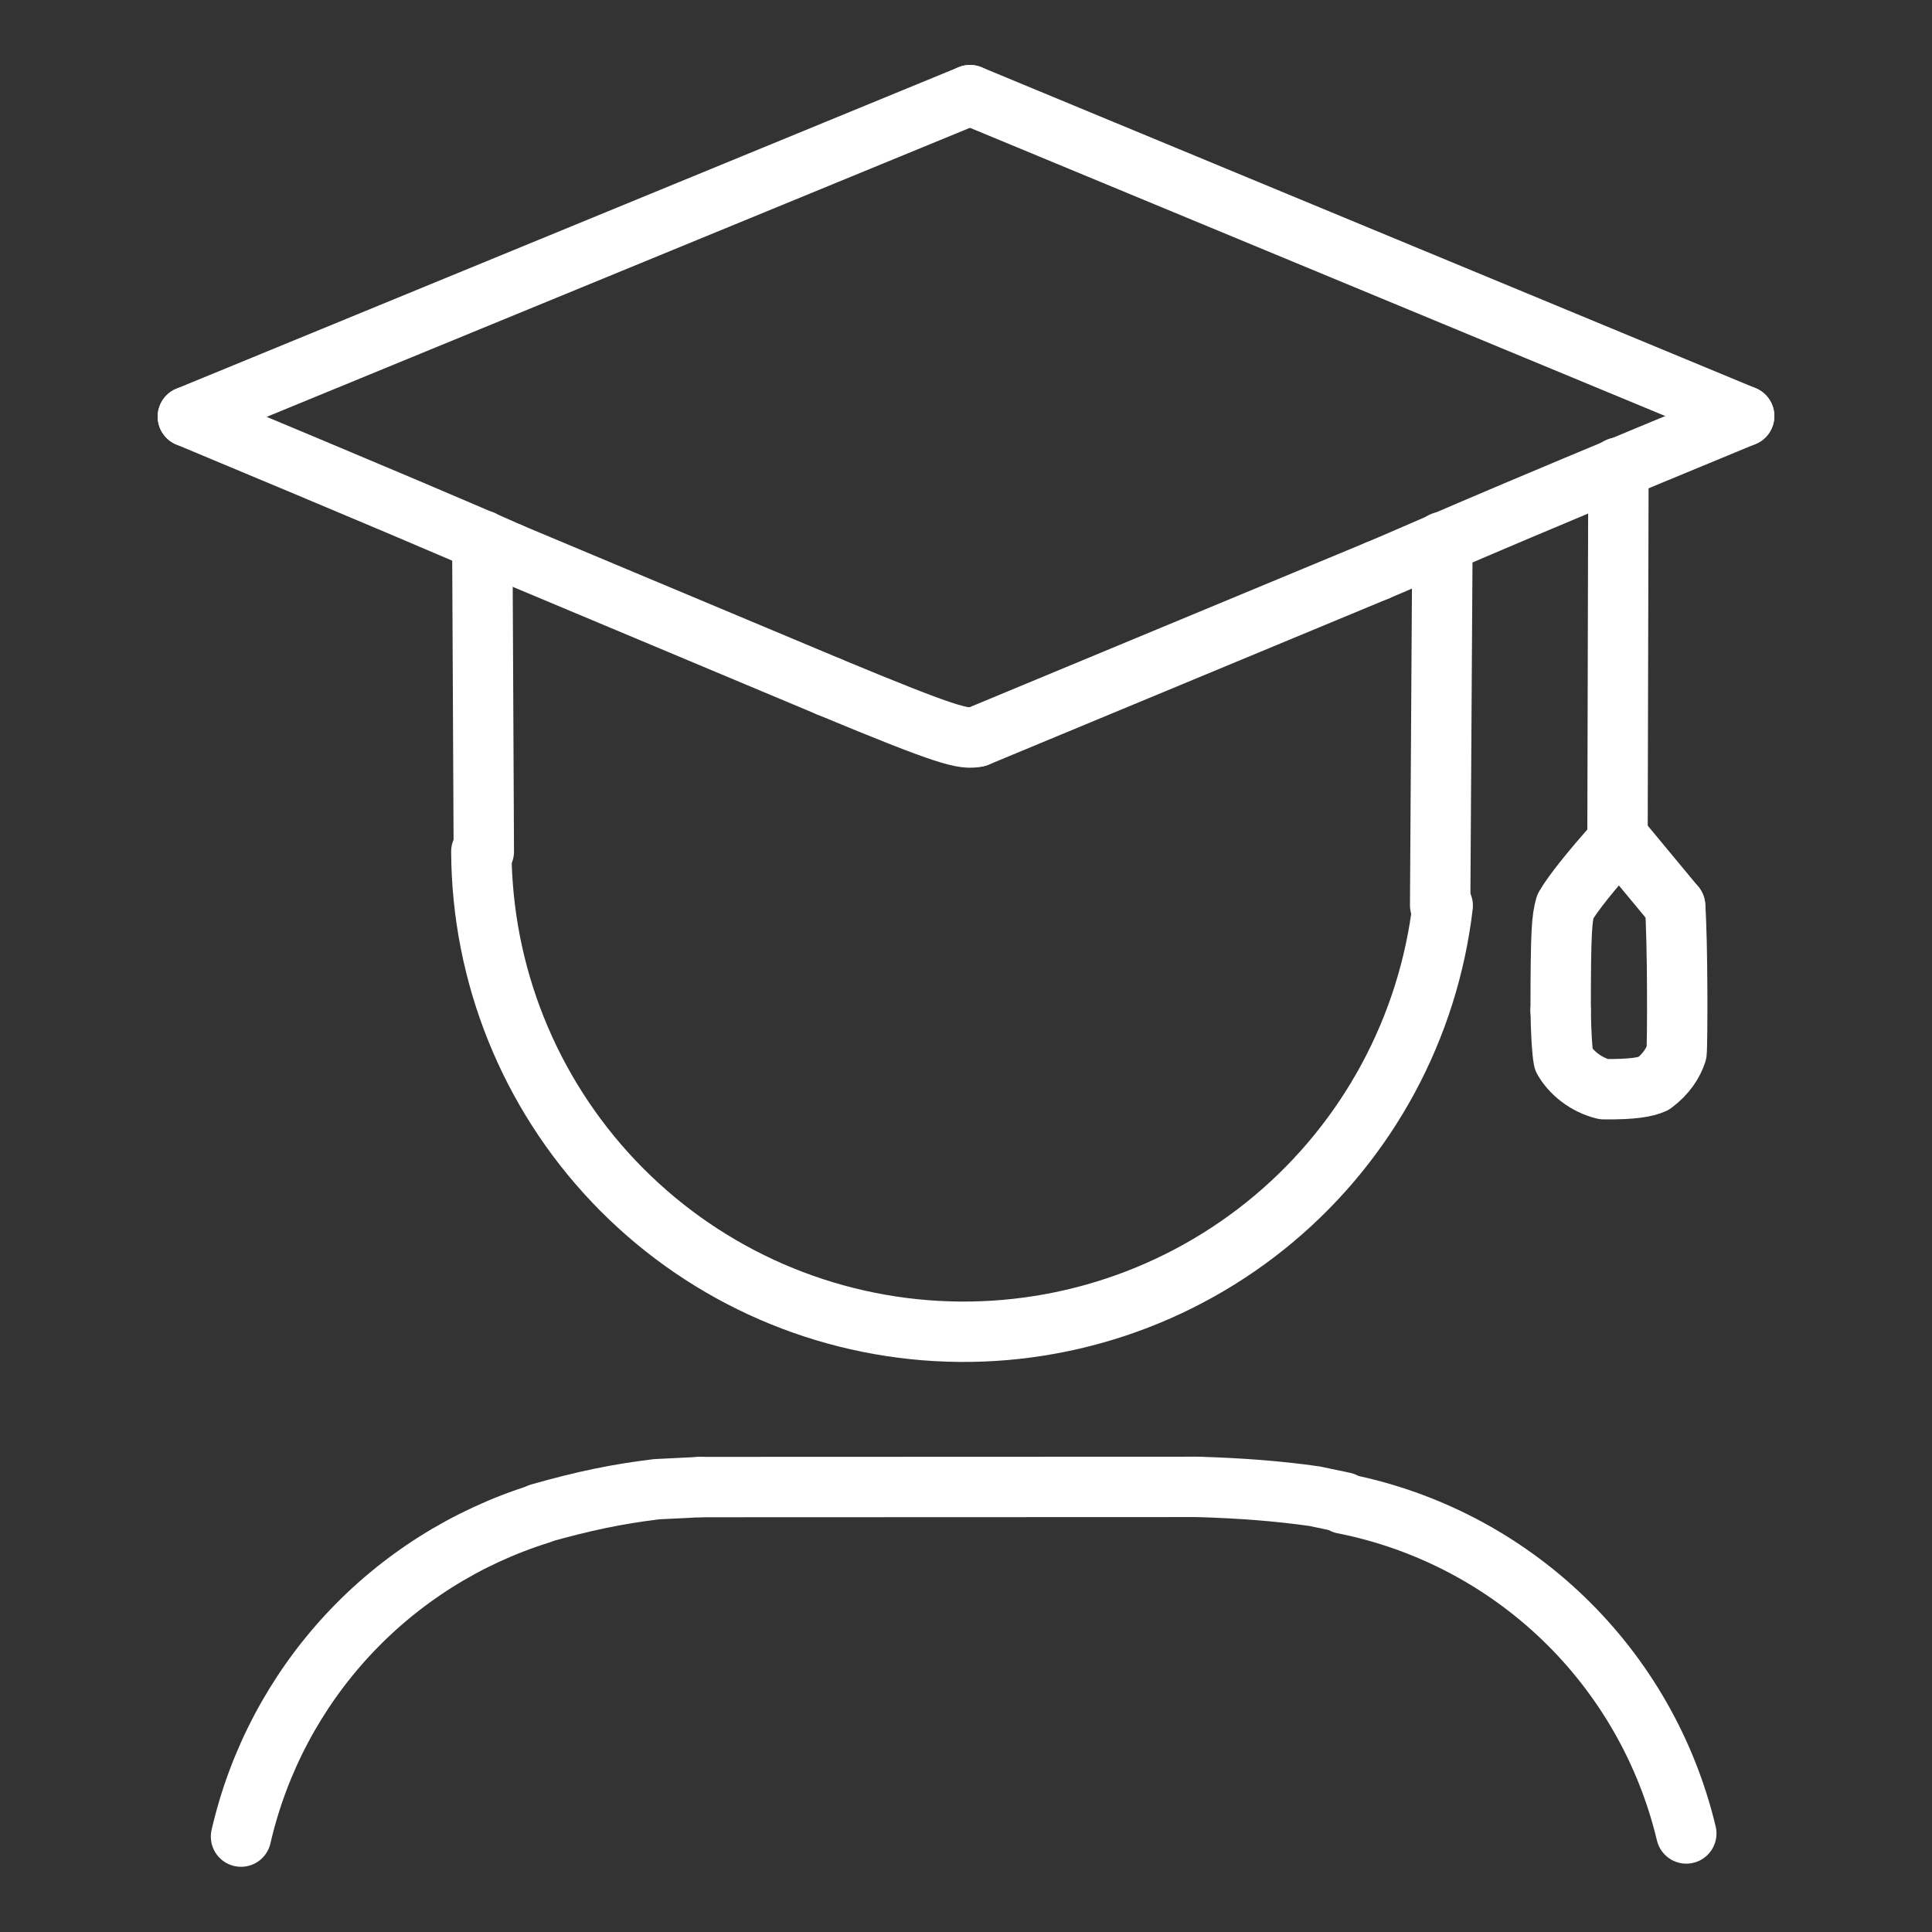
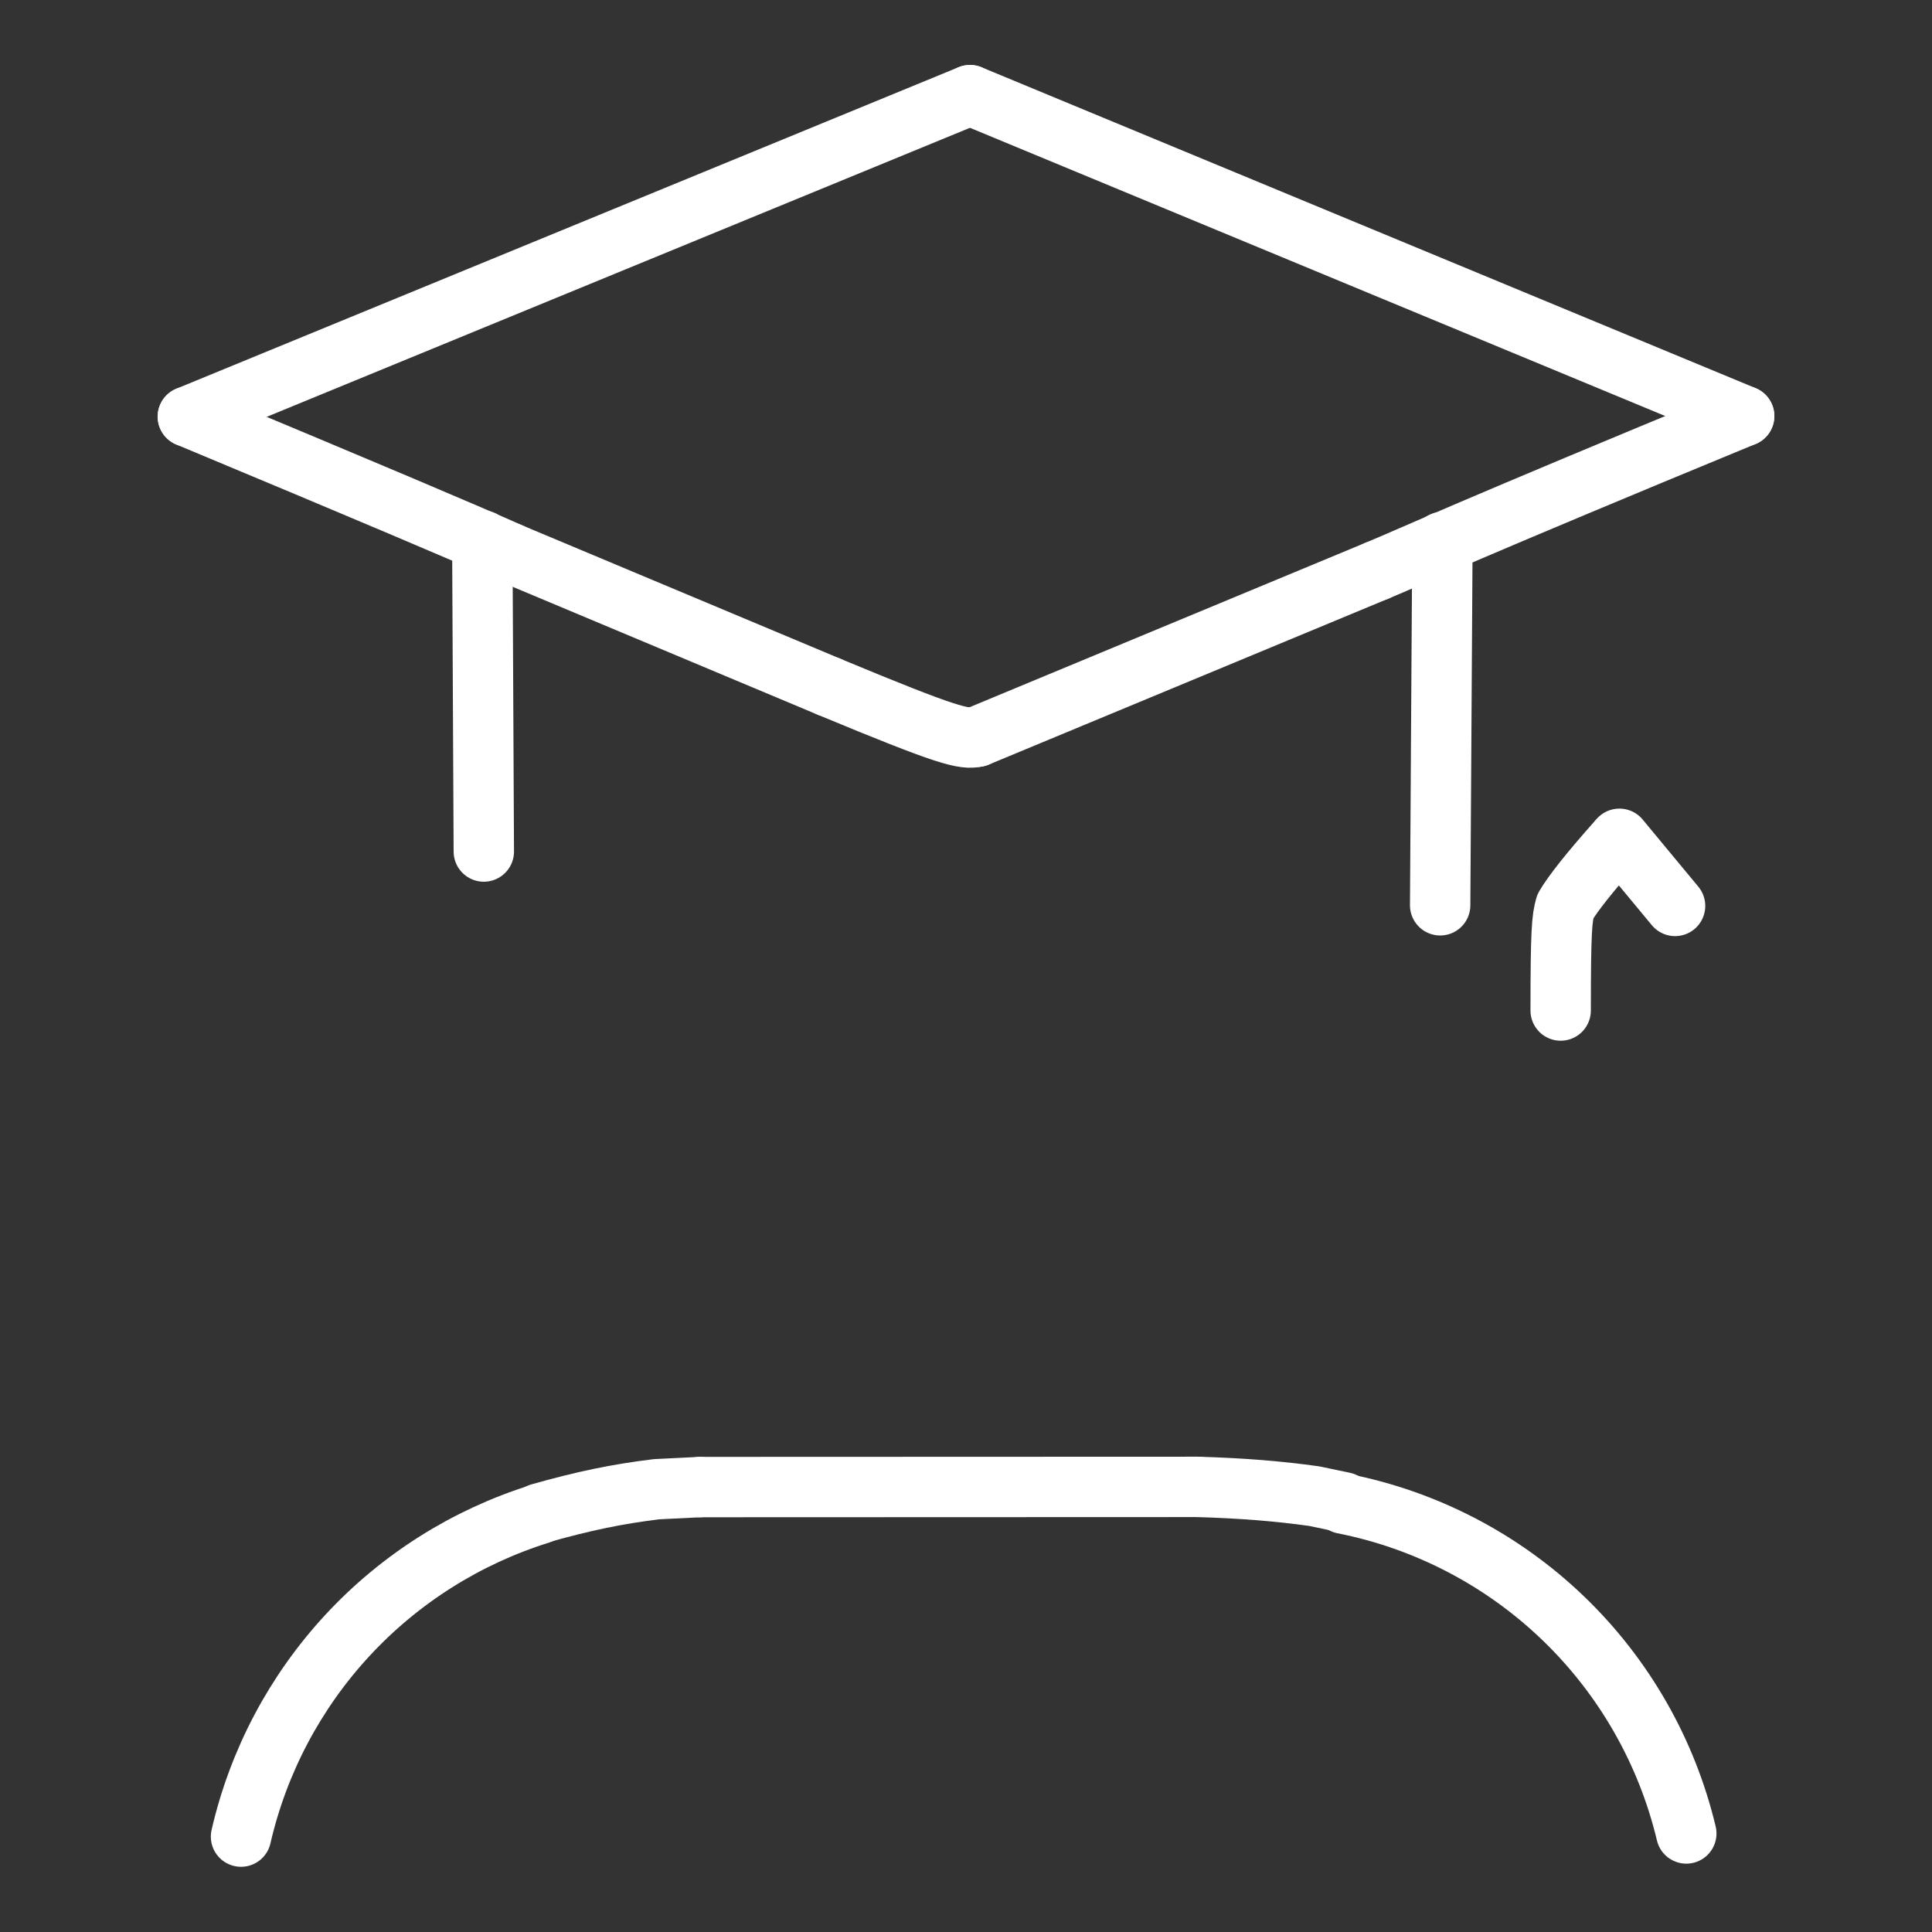
<svg xmlns="http://www.w3.org/2000/svg" width="64" height="64" viewBox="0 0 64 64" fill="none">
  <rect x="0" y="0" width="64" height="64" fill="#333333" stroke="none" />
-   <path d="M55.49 30.01C55.577 31.152 55.571 34.604 55.538 34.873C55.426 35.218 55.188 35.589 54.773 35.896C54.532 36.005 54.106 36.092 53.128 36.081C52.534 35.936 52.037 35.528 51.798 35.099C51.746 34.812 51.713 34.27 51.699 33.475" stroke="white" stroke-width="2" stroke-linecap="round" stroke-linejoin="round" />
  <path d="M57.776 13.783C48.637 17.553 46.841 18.394 45.613 18.905" stroke="white" stroke-width="2" stroke-linecap="round" stroke-linejoin="round" />
  <path d="M32.372 24.405C31.93 24.507 31.435 24.401 27.457 22.746" stroke="white" stroke-width="2" stroke-linecap="round" stroke-linejoin="round" />
  <path d="M16.907 18.322C15.655 17.758 12.094 16.251 6.223 13.801" stroke="white" stroke-width="2" stroke-linecap="round" stroke-linejoin="round" />
  <path d="M51.699 33.475C51.7 30.809 51.74 30.43 51.853 30.027C52.106 29.592 52.683 28.868 53.582 27.857" stroke="white" stroke-width="2" stroke-linecap="round" stroke-linejoin="round" />
  <path d="M17.875 50.135C19.336 49.721 20.432 49.493 21.753 49.332L23.192 49.261" stroke="white" stroke-width="2" stroke-linecap="round" stroke-linejoin="round" />
  <path d="M39.668 49.255C41.12 49.298 42.331 49.392 43.543 49.563L44.511 49.766" stroke="white" stroke-width="2" stroke-linecap="round" stroke-linejoin="round" />
  <path d="M55.489 30.01L53.645 27.786" stroke="white" stroke-width="2" stroke-linecap="round" stroke-linejoin="round" />
  <path d="M47.782 17.954L47.707 29.989" stroke="white" stroke-width="2" stroke-linecap="round" stroke-linejoin="round" />
  <path d="M32.133 3.152L6.223 13.801" stroke="white" stroke-width="2" stroke-linecap="round" stroke-linejoin="round" />
  <path d="M57.778 13.783L32.133 3.152" stroke="white" stroke-width="2" stroke-linecap="round" stroke-linejoin="round" />
-   <path d="M53.613 15.488L53.582 27.713" stroke="white" stroke-width="2" stroke-linecap="round" stroke-linejoin="round" />
  <path d="M45.613 18.905L32.371 24.405" stroke="white" stroke-width="2" stroke-linecap="round" stroke-linejoin="round" />
  <path d="M27.457 22.746L16.906 18.322" stroke="white" stroke-width="2" stroke-linecap="round" stroke-linejoin="round" />
  <path d="M23.191 49.261L39.669 49.255" stroke="white" stroke-width="2" stroke-linecap="round" stroke-linejoin="round" />
  <path d="M7.984 60.84C8.557 58.35 9.771 56.053 11.507 54.177C13.242 52.302 15.439 50.913 17.877 50.15" stroke="white" stroke-width="2" stroke-linecap="round" stroke-linejoin="round" />
-   <path d="M47.792 30C47.318 34.042 45.319 37.751 42.203 40.37C39.087 42.988 35.09 44.319 31.026 44.091C26.962 43.862 23.139 42.091 20.337 39.14C17.534 36.188 15.963 32.279 15.945 28.209" stroke="white" stroke-width="2" stroke-linecap="round" stroke-linejoin="round" />
  <path d="M16.027 28.208L15.977 17.903" stroke="white" stroke-width="2" stroke-linecap="round" stroke-linejoin="round" />
  <path d="M44.5 49.81C47.241 50.352 49.769 51.669 51.783 53.606C53.797 55.543 55.212 58.018 55.861 60.736" stroke="white" stroke-width="2" stroke-linecap="round" stroke-linejoin="round" />
</svg>